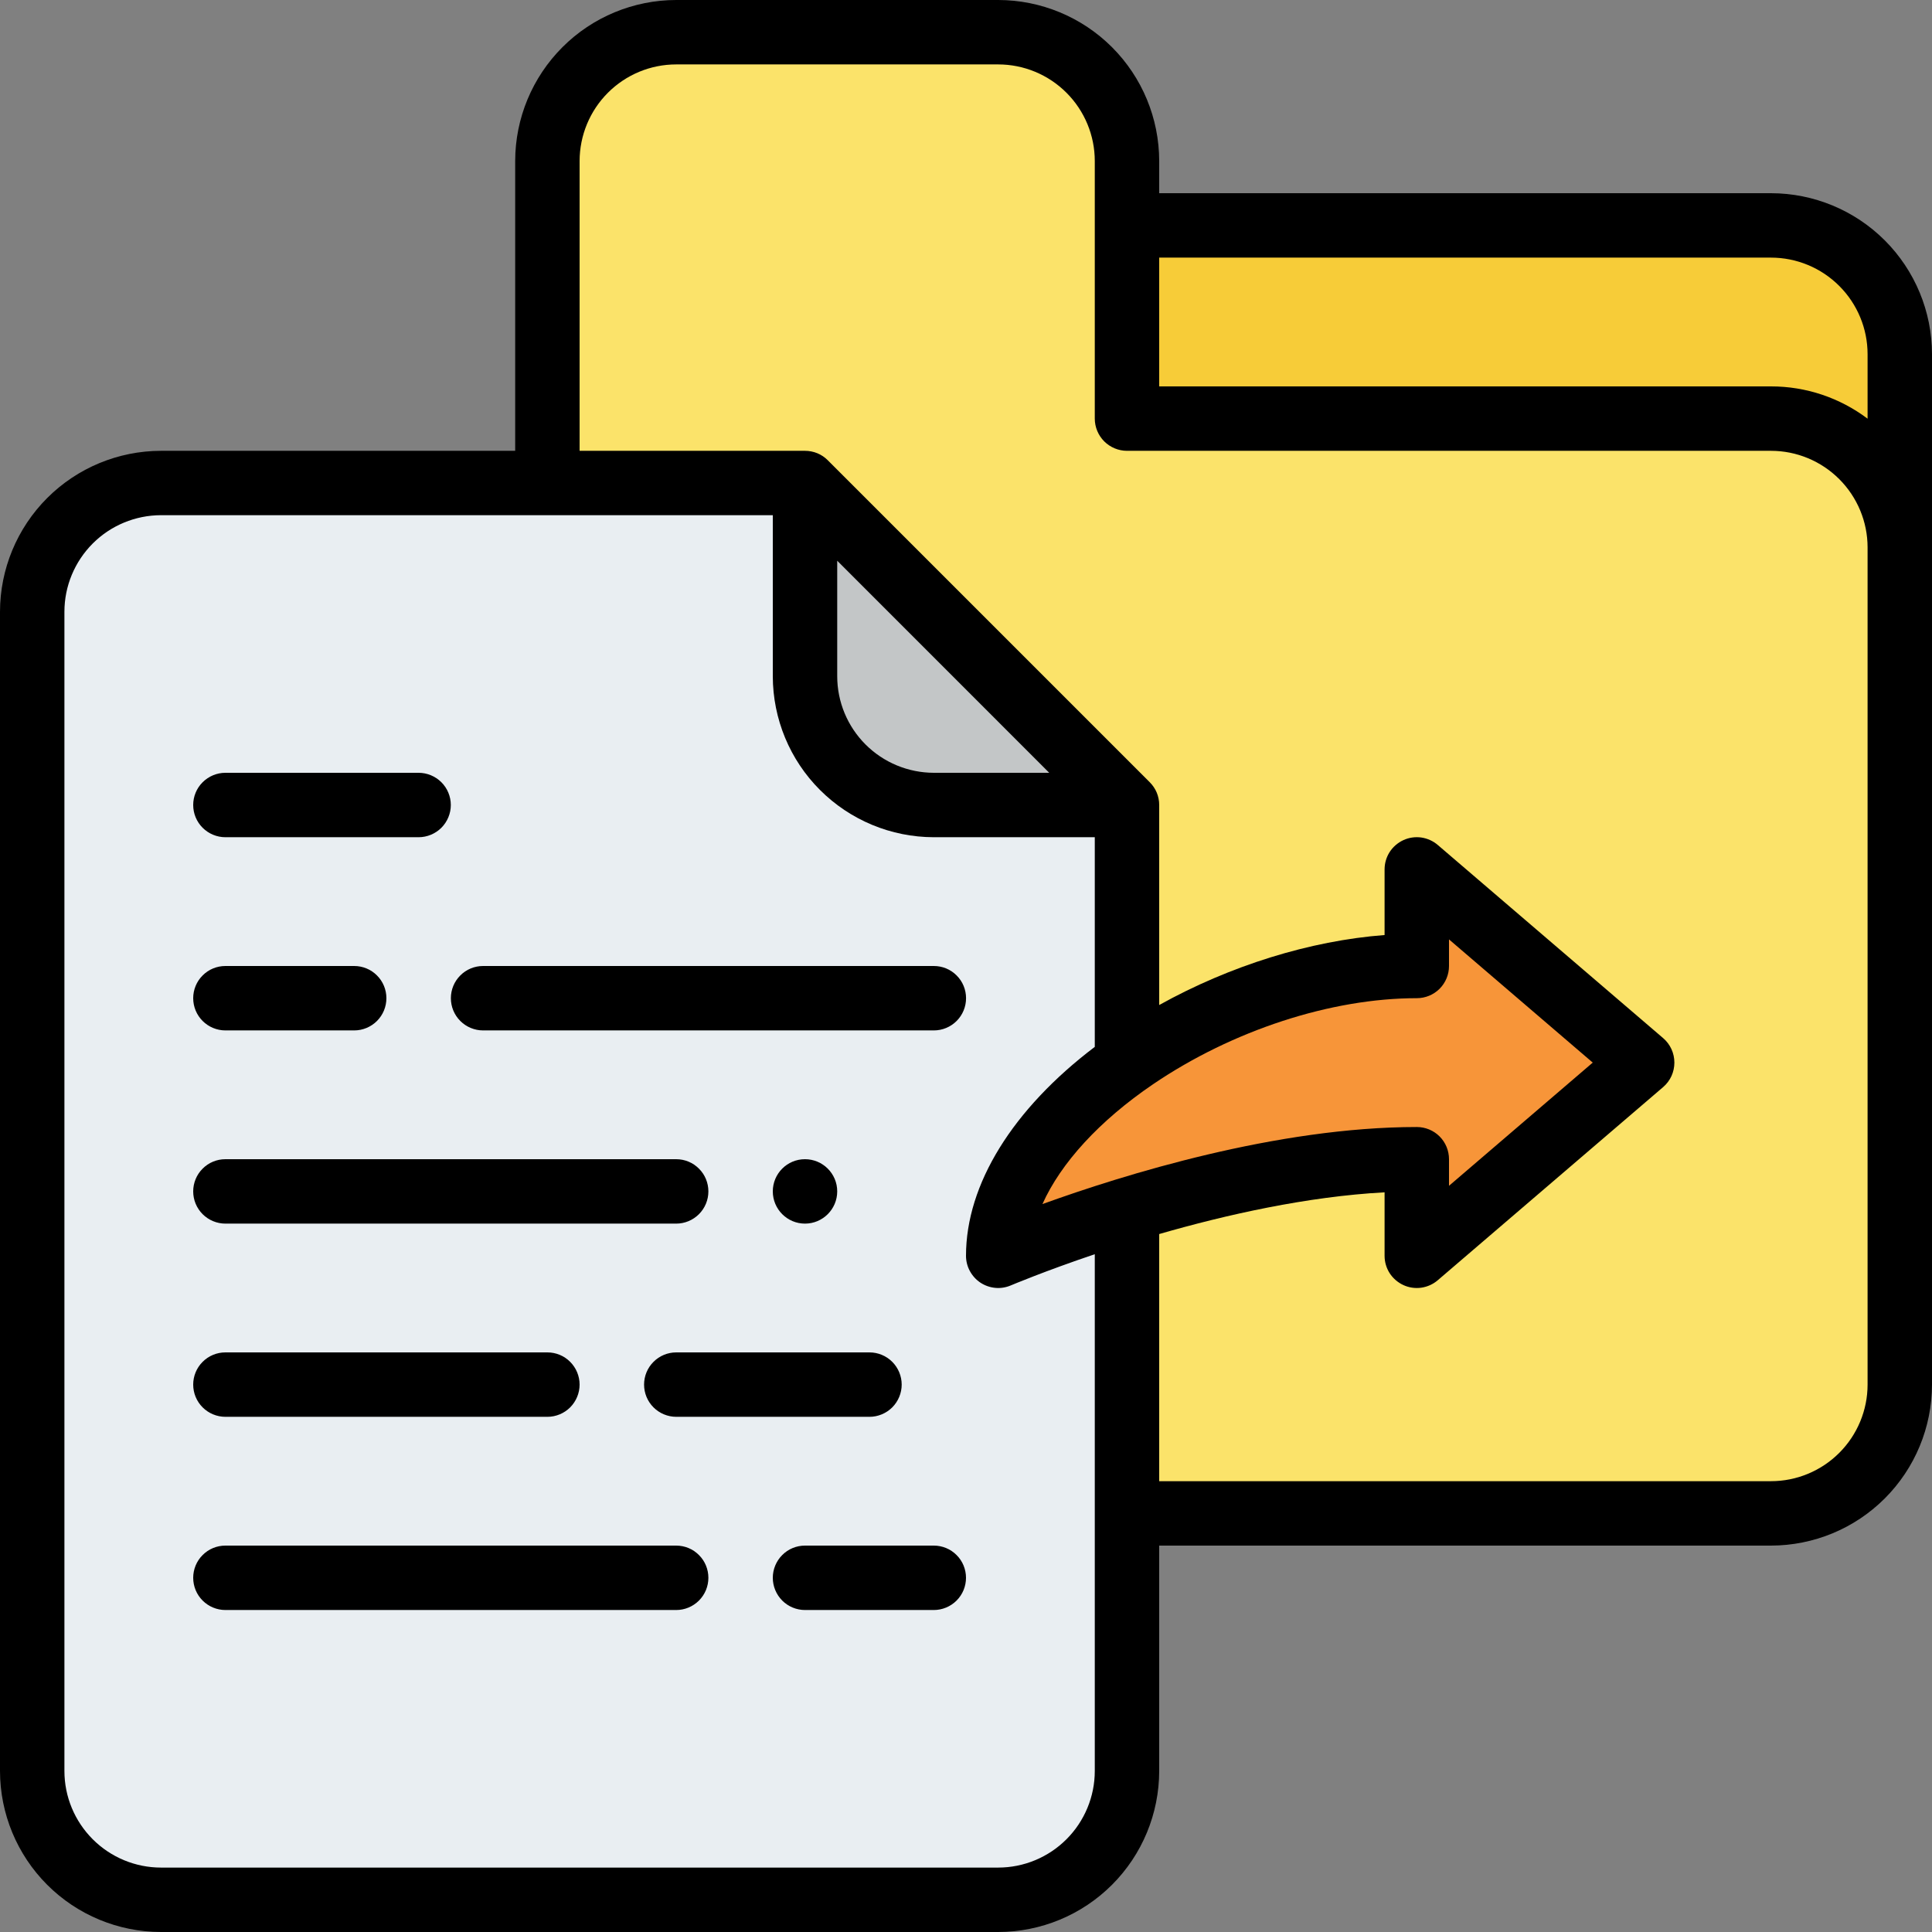
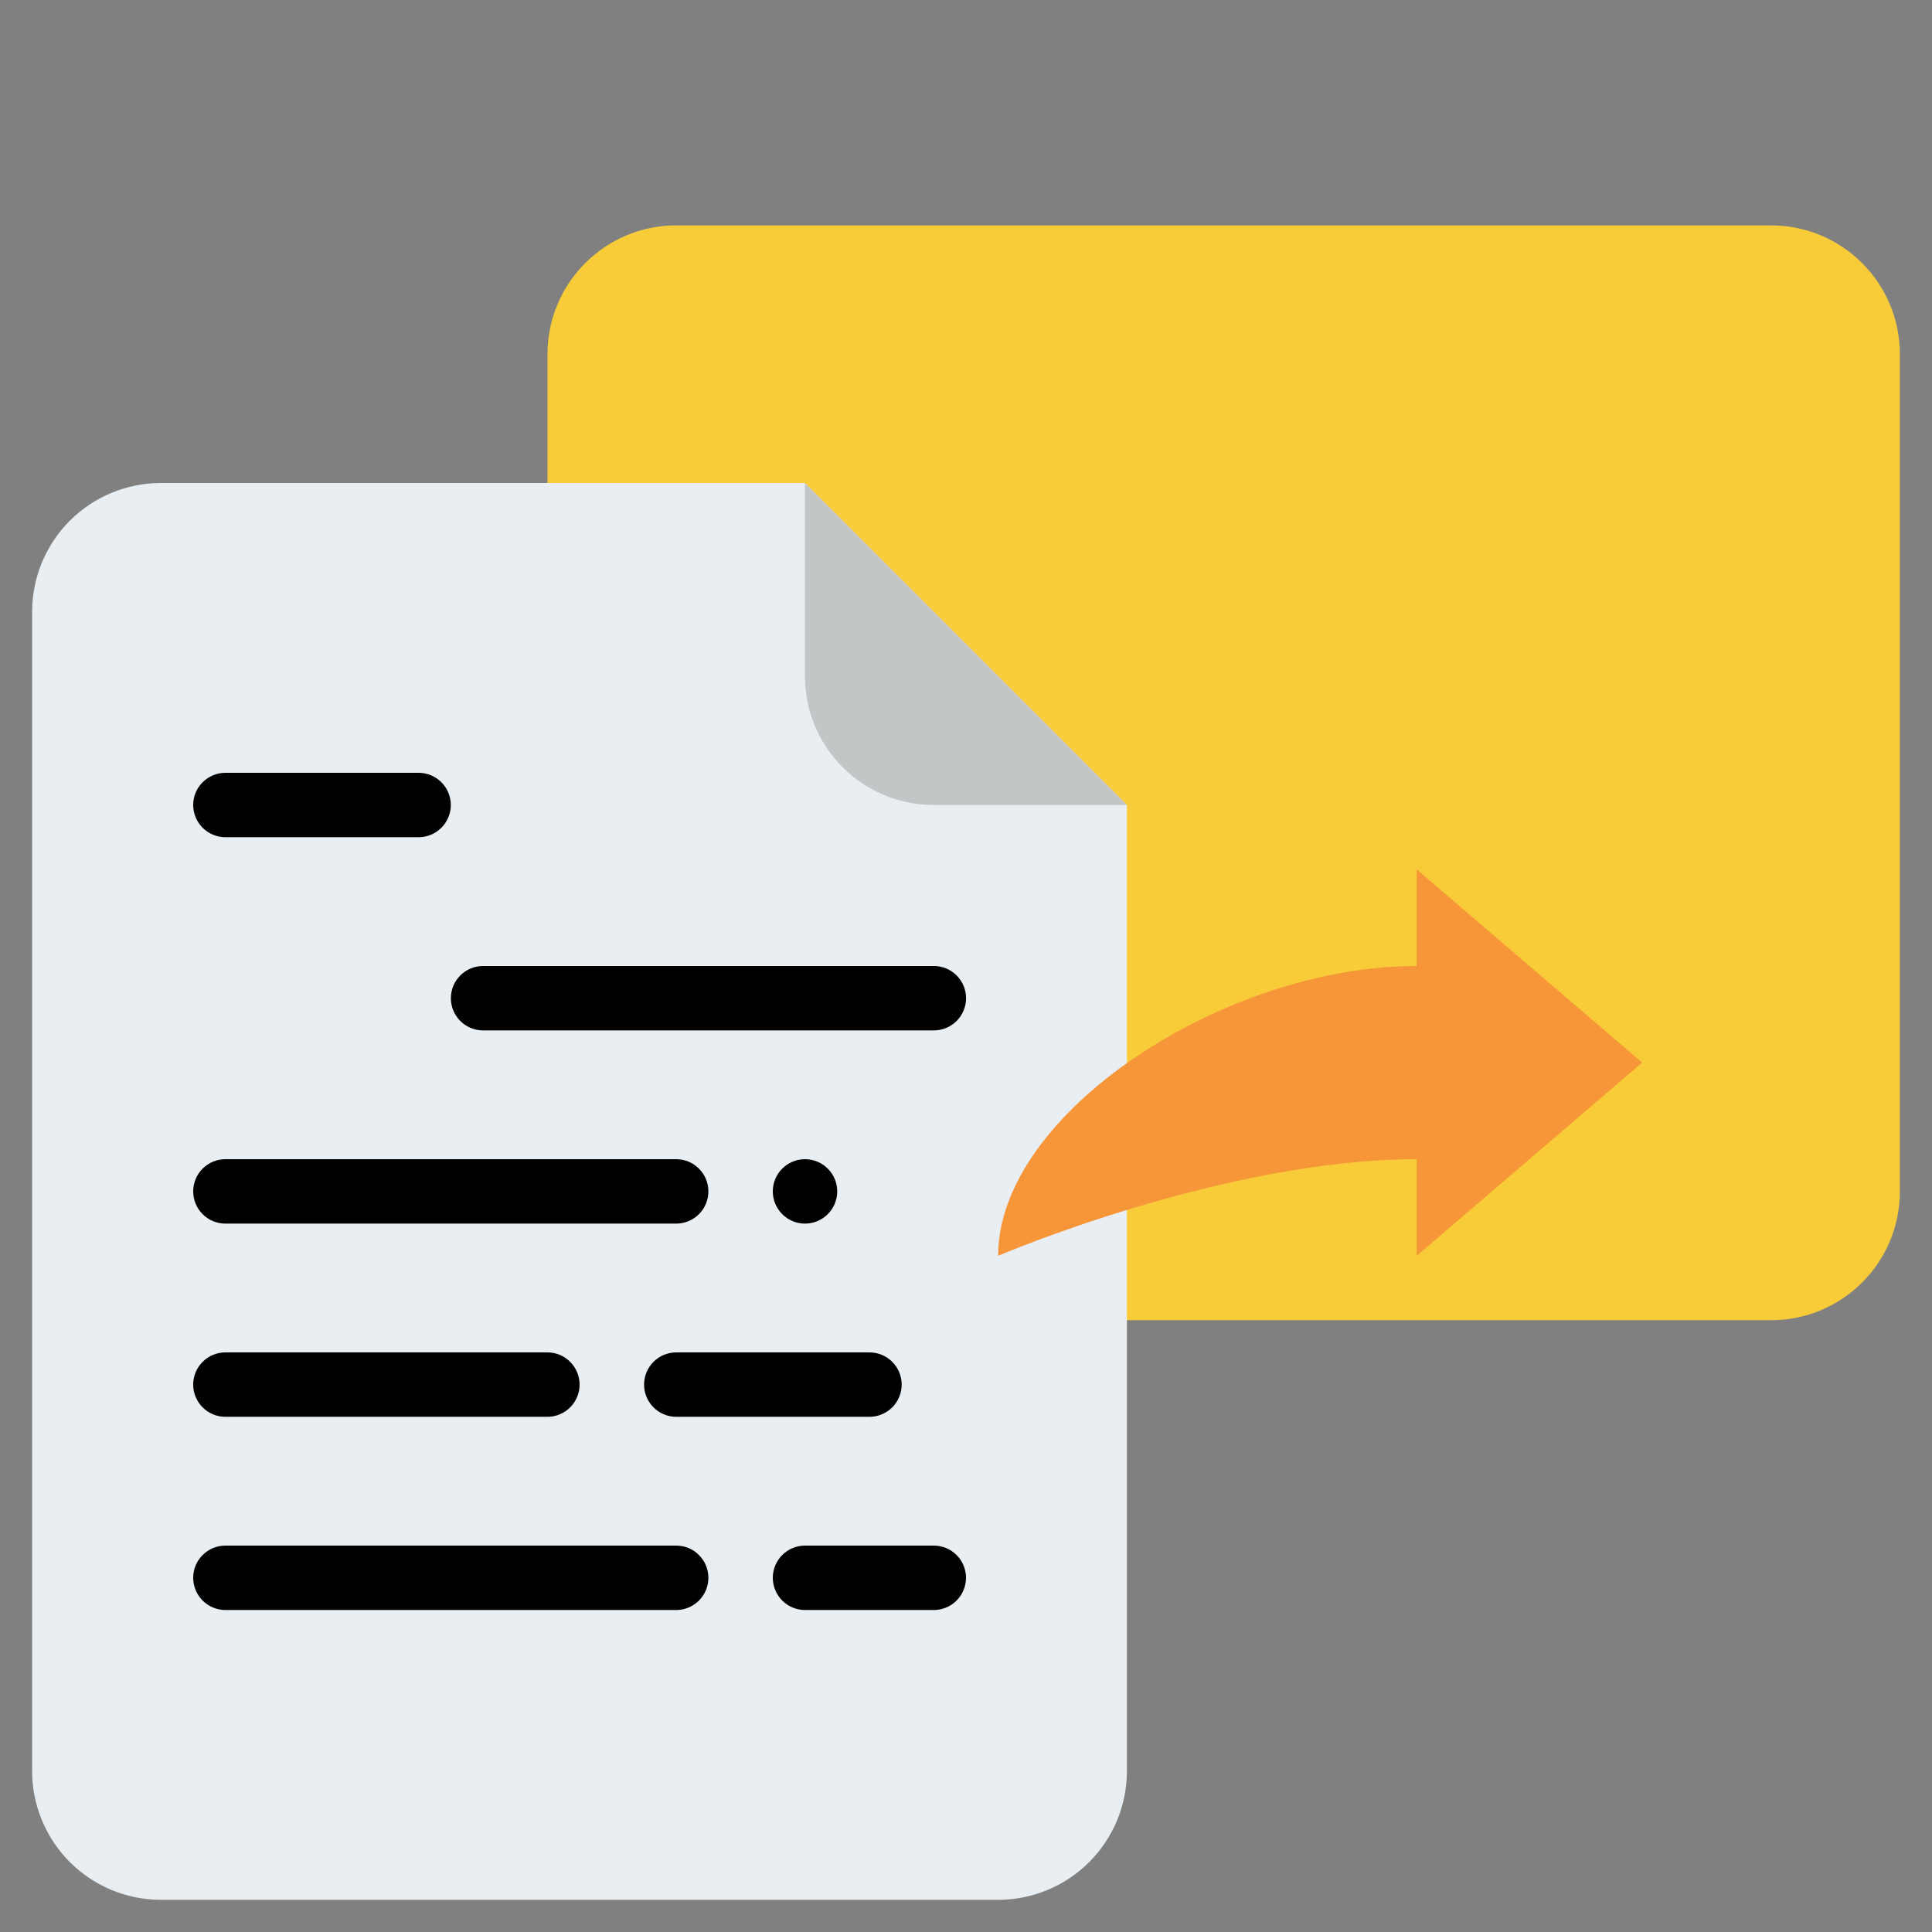
<svg xmlns="http://www.w3.org/2000/svg" width="35" height="35" viewBox="0 0 35 35" fill="none">
  <rect x="0" y="0" width="35" height="35" fill="#808080" stroke="none" />
  <path d="M32.085 4.083H12.251C10.963 4.083 9.918 5.128 9.918 6.417V21.584C9.918 22.872 10.963 23.917 12.251 23.917H32.085C33.373 23.917 34.418 22.872 34.418 21.584V6.417C34.418 5.128 33.373 4.083 32.085 4.083Z" fill="#F7CC38" />
-   <path d="M9.918 25.084C9.918 25.702 10.164 26.296 10.601 26.733C11.039 27.171 11.633 27.417 12.251 27.417H32.085C32.703 27.417 33.297 27.171 33.735 26.733C34.172 26.296 34.418 25.702 34.418 25.084V9.917C34.418 9.298 34.172 8.704 33.735 8.267C33.297 7.829 32.703 7.583 32.085 7.583H20.418V2.917C20.418 2.298 20.172 1.704 19.735 1.267C19.297 0.829 18.703 0.583 18.085 0.583H12.251C11.633 0.583 11.039 0.829 10.601 1.267C10.164 1.704 9.918 2.298 9.918 2.917V25.084Z" fill="#FBE36A" />
  <path d="M20.415 14.583V32.083C20.415 32.702 20.169 33.296 19.732 33.733C19.294 34.171 18.701 34.417 18.082 34.417H2.915C2.297 34.417 1.703 34.171 1.265 33.733C0.828 33.296 0.582 32.702 0.582 32.083V11.083C0.582 10.464 0.828 9.871 1.265 9.433C1.703 8.996 2.297 8.75 2.915 8.75H14.582L20.415 14.583Z" fill="#E9EEF2" />
  <path d="M20.415 14.583H16.915C16.297 14.583 15.703 14.338 15.265 13.9C14.828 13.462 14.582 12.869 14.582 12.25V8.75L20.415 14.583Z" fill="#C3C6C7" />
  <path d="M29.749 19.25L25.665 15.75V17.5C22.165 17.5 18.082 20.173 18.082 22.75C18.082 22.75 22.165 21 25.665 21V22.75L29.749 19.25Z" fill="#F79539" />
-   <path d="M32.083 3.5H21V2.917C20.999 2.143 20.692 1.402 20.145 0.855C19.598 0.308 18.857 0.001 18.083 0H12.25C11.477 0.001 10.735 0.308 10.189 0.855C9.642 1.402 9.334 2.143 9.333 2.917V8.167H2.917C2.143 8.168 1.402 8.475 0.855 9.022C0.308 9.569 0.001 10.31 0 11.083V32.083C0.001 32.857 0.308 33.598 0.855 34.145C1.402 34.692 2.143 34.999 2.917 35H18.083C18.857 34.999 19.598 34.692 20.145 34.145C20.692 33.598 20.999 32.857 21 32.083V28H32.083C32.857 27.999 33.598 27.692 34.145 27.145C34.692 26.598 34.999 25.857 35 25.083V6.417C34.999 5.643 34.692 4.902 34.145 4.355C33.598 3.808 32.857 3.501 32.083 3.5ZM19.833 32.083C19.833 32.547 19.648 32.992 19.32 33.32C18.992 33.648 18.547 33.833 18.083 33.833H2.917C2.453 33.833 2.008 33.648 1.68 33.32C1.352 32.992 1.167 32.547 1.167 32.083V11.083C1.167 10.619 1.352 10.175 1.68 9.846C2.008 9.518 2.453 9.334 2.917 9.333H14V12.25C14.001 13.023 14.308 13.765 14.855 14.311C15.402 14.858 16.143 15.166 16.917 15.167H19.833V18.965C18.345 20.093 17.5 21.454 17.5 22.75C17.5 22.846 17.524 22.942 17.57 23.026C17.616 23.111 17.682 23.184 17.762 23.237C17.843 23.29 17.935 23.322 18.031 23.331C18.128 23.34 18.224 23.324 18.313 23.286C18.328 23.28 18.921 23.029 19.833 22.721V32.083ZM15.167 12.25V10.158L19.008 14H16.917C16.453 13.999 16.008 13.815 15.68 13.487C15.352 13.159 15.167 12.714 15.167 12.25ZM18.885 21.813C19.217 21.07 19.917 20.302 20.89 19.641C22.327 18.666 24.112 18.083 25.667 18.083C25.821 18.083 25.97 18.022 26.079 17.913C26.189 17.803 26.25 17.655 26.25 17.5V17.018L28.854 19.25L26.25 21.482V21C26.25 20.845 26.189 20.697 26.079 20.587C25.97 20.478 25.821 20.417 25.667 20.417C23.13 20.417 20.35 21.283 18.885 21.813ZM33.833 25.083C33.833 25.547 33.648 25.992 33.32 26.32C32.992 26.648 32.547 26.833 32.083 26.833H21V22.356C22.209 22.007 23.679 21.676 25.083 21.6V22.75C25.083 22.862 25.115 22.971 25.175 23.065C25.236 23.159 25.322 23.233 25.423 23.28C25.524 23.327 25.637 23.343 25.747 23.328C25.858 23.312 25.962 23.265 26.046 23.193L30.13 19.693C30.194 19.638 30.245 19.57 30.28 19.494C30.315 19.417 30.333 19.334 30.333 19.25C30.333 19.166 30.315 19.083 30.28 19.006C30.245 18.93 30.194 18.862 30.13 18.807L26.046 15.307C25.962 15.235 25.858 15.188 25.747 15.172C25.637 15.157 25.524 15.173 25.423 15.22C25.322 15.267 25.236 15.341 25.175 15.435C25.115 15.529 25.083 15.638 25.083 15.75V16.939C23.732 17.042 22.282 17.494 21 18.207V14.583C21 14.507 20.985 14.431 20.956 14.36C20.926 14.289 20.883 14.225 20.829 14.171L14.996 8.338C14.942 8.283 14.877 8.24 14.807 8.211C14.736 8.182 14.66 8.167 14.583 8.167H10.5V2.917C10.501 2.453 10.685 2.008 11.013 1.68C11.341 1.352 11.786 1.167 12.25 1.167H18.083C18.547 1.167 18.992 1.352 19.32 1.68C19.648 2.008 19.833 2.453 19.833 2.917V7.583C19.833 7.738 19.895 7.886 20.004 7.996C20.114 8.105 20.262 8.167 20.417 8.167H32.083C32.547 8.167 32.992 8.352 33.32 8.68C33.648 9.008 33.833 9.453 33.833 9.917V25.083ZM33.833 7.585C33.329 7.205 32.715 6.999 32.083 7H21V4.667H32.083C32.547 4.667 32.992 4.852 33.32 5.18C33.648 5.508 33.833 5.953 33.833 6.417V7.585Z" fill="black" />
  <path d="M8.751 18.667H16.918C17.073 18.667 17.221 18.605 17.33 18.496C17.44 18.386 17.501 18.238 17.501 18.083C17.501 17.929 17.44 17.78 17.33 17.671C17.221 17.561 17.073 17.5 16.918 17.5H8.751C8.597 17.5 8.448 17.561 8.339 17.671C8.229 17.78 8.168 17.929 8.168 18.083C8.168 18.238 8.229 18.386 8.339 18.496C8.448 18.605 8.597 18.667 8.751 18.667Z" fill="black" />
  <path d="M4.083 22.167H12.25C12.405 22.167 12.553 22.105 12.662 21.996C12.772 21.886 12.833 21.738 12.833 21.583C12.833 21.429 12.772 21.28 12.662 21.171C12.553 21.061 12.405 21 12.25 21H4.083C3.929 21 3.78 21.061 3.671 21.171C3.561 21.28 3.5 21.429 3.5 21.583C3.5 21.738 3.561 21.886 3.671 21.996C3.78 22.105 3.929 22.167 4.083 22.167Z" fill="black" />
  <path d="M16.917 28H14.583C14.429 28 14.28 28.061 14.171 28.171C14.062 28.28 14 28.429 14 28.583C14 28.738 14.062 28.886 14.171 28.996C14.28 29.105 14.429 29.167 14.583 29.167H16.917C17.071 29.167 17.22 29.105 17.329 28.996C17.439 28.886 17.5 28.738 17.5 28.583C17.5 28.429 17.439 28.28 17.329 28.171C17.22 28.061 17.071 28 16.917 28Z" fill="black" />
-   <path d="M4.083 18.667H6.417C6.571 18.667 6.72 18.605 6.829 18.496C6.939 18.386 7 18.238 7 18.083C7 17.929 6.939 17.78 6.829 17.671C6.72 17.561 6.571 17.5 6.417 17.5H4.083C3.929 17.5 3.78 17.561 3.671 17.671C3.561 17.78 3.5 17.929 3.5 18.083C3.5 18.238 3.561 18.386 3.671 18.496C3.78 18.605 3.929 18.667 4.083 18.667Z" fill="black" />
  <path d="M4.083 25.667H9.917C10.071 25.667 10.22 25.605 10.329 25.496C10.438 25.386 10.5 25.238 10.5 25.083C10.5 24.929 10.438 24.78 10.329 24.671C10.22 24.561 10.071 24.5 9.917 24.5H4.083C3.929 24.5 3.78 24.561 3.671 24.671C3.561 24.78 3.5 24.929 3.5 25.083C3.5 25.238 3.561 25.386 3.671 25.496C3.78 25.605 3.929 25.667 4.083 25.667Z" fill="black" />
  <path d="M4.083 15.167H7.583C7.738 15.167 7.886 15.105 7.996 14.996C8.105 14.886 8.167 14.738 8.167 14.583C8.167 14.429 8.105 14.28 7.996 14.171C7.886 14.062 7.738 14 7.583 14H4.083C3.929 14 3.78 14.062 3.671 14.171C3.561 14.28 3.5 14.429 3.5 14.583C3.5 14.738 3.561 14.886 3.671 14.996C3.78 15.105 3.929 15.167 4.083 15.167Z" fill="black" />
  <path d="M14.583 22.167C14.905 22.167 15.167 21.905 15.167 21.583C15.167 21.261 14.905 21 14.583 21C14.261 21 14 21.261 14 21.583C14 21.905 14.261 22.167 14.583 22.167Z" fill="black" />
  <path d="M11.668 25.083C11.668 25.238 11.729 25.386 11.839 25.496C11.948 25.605 12.097 25.667 12.251 25.667H15.751C15.906 25.667 16.054 25.605 16.164 25.496C16.273 25.386 16.335 25.238 16.335 25.083C16.335 24.929 16.273 24.78 16.164 24.671C16.054 24.561 15.906 24.5 15.751 24.5H12.251C12.097 24.5 11.948 24.561 11.839 24.671C11.729 24.78 11.668 24.929 11.668 25.083Z" fill="black" />
  <path d="M12.25 28H4.083C3.929 28 3.78 28.061 3.671 28.171C3.561 28.28 3.5 28.429 3.5 28.583C3.5 28.738 3.561 28.886 3.671 28.996C3.78 29.105 3.929 29.167 4.083 29.167H12.25C12.405 29.167 12.553 29.105 12.662 28.996C12.772 28.886 12.833 28.738 12.833 28.583C12.833 28.429 12.772 28.28 12.662 28.171C12.553 28.061 12.405 28 12.25 28Z" fill="black" />
</svg>